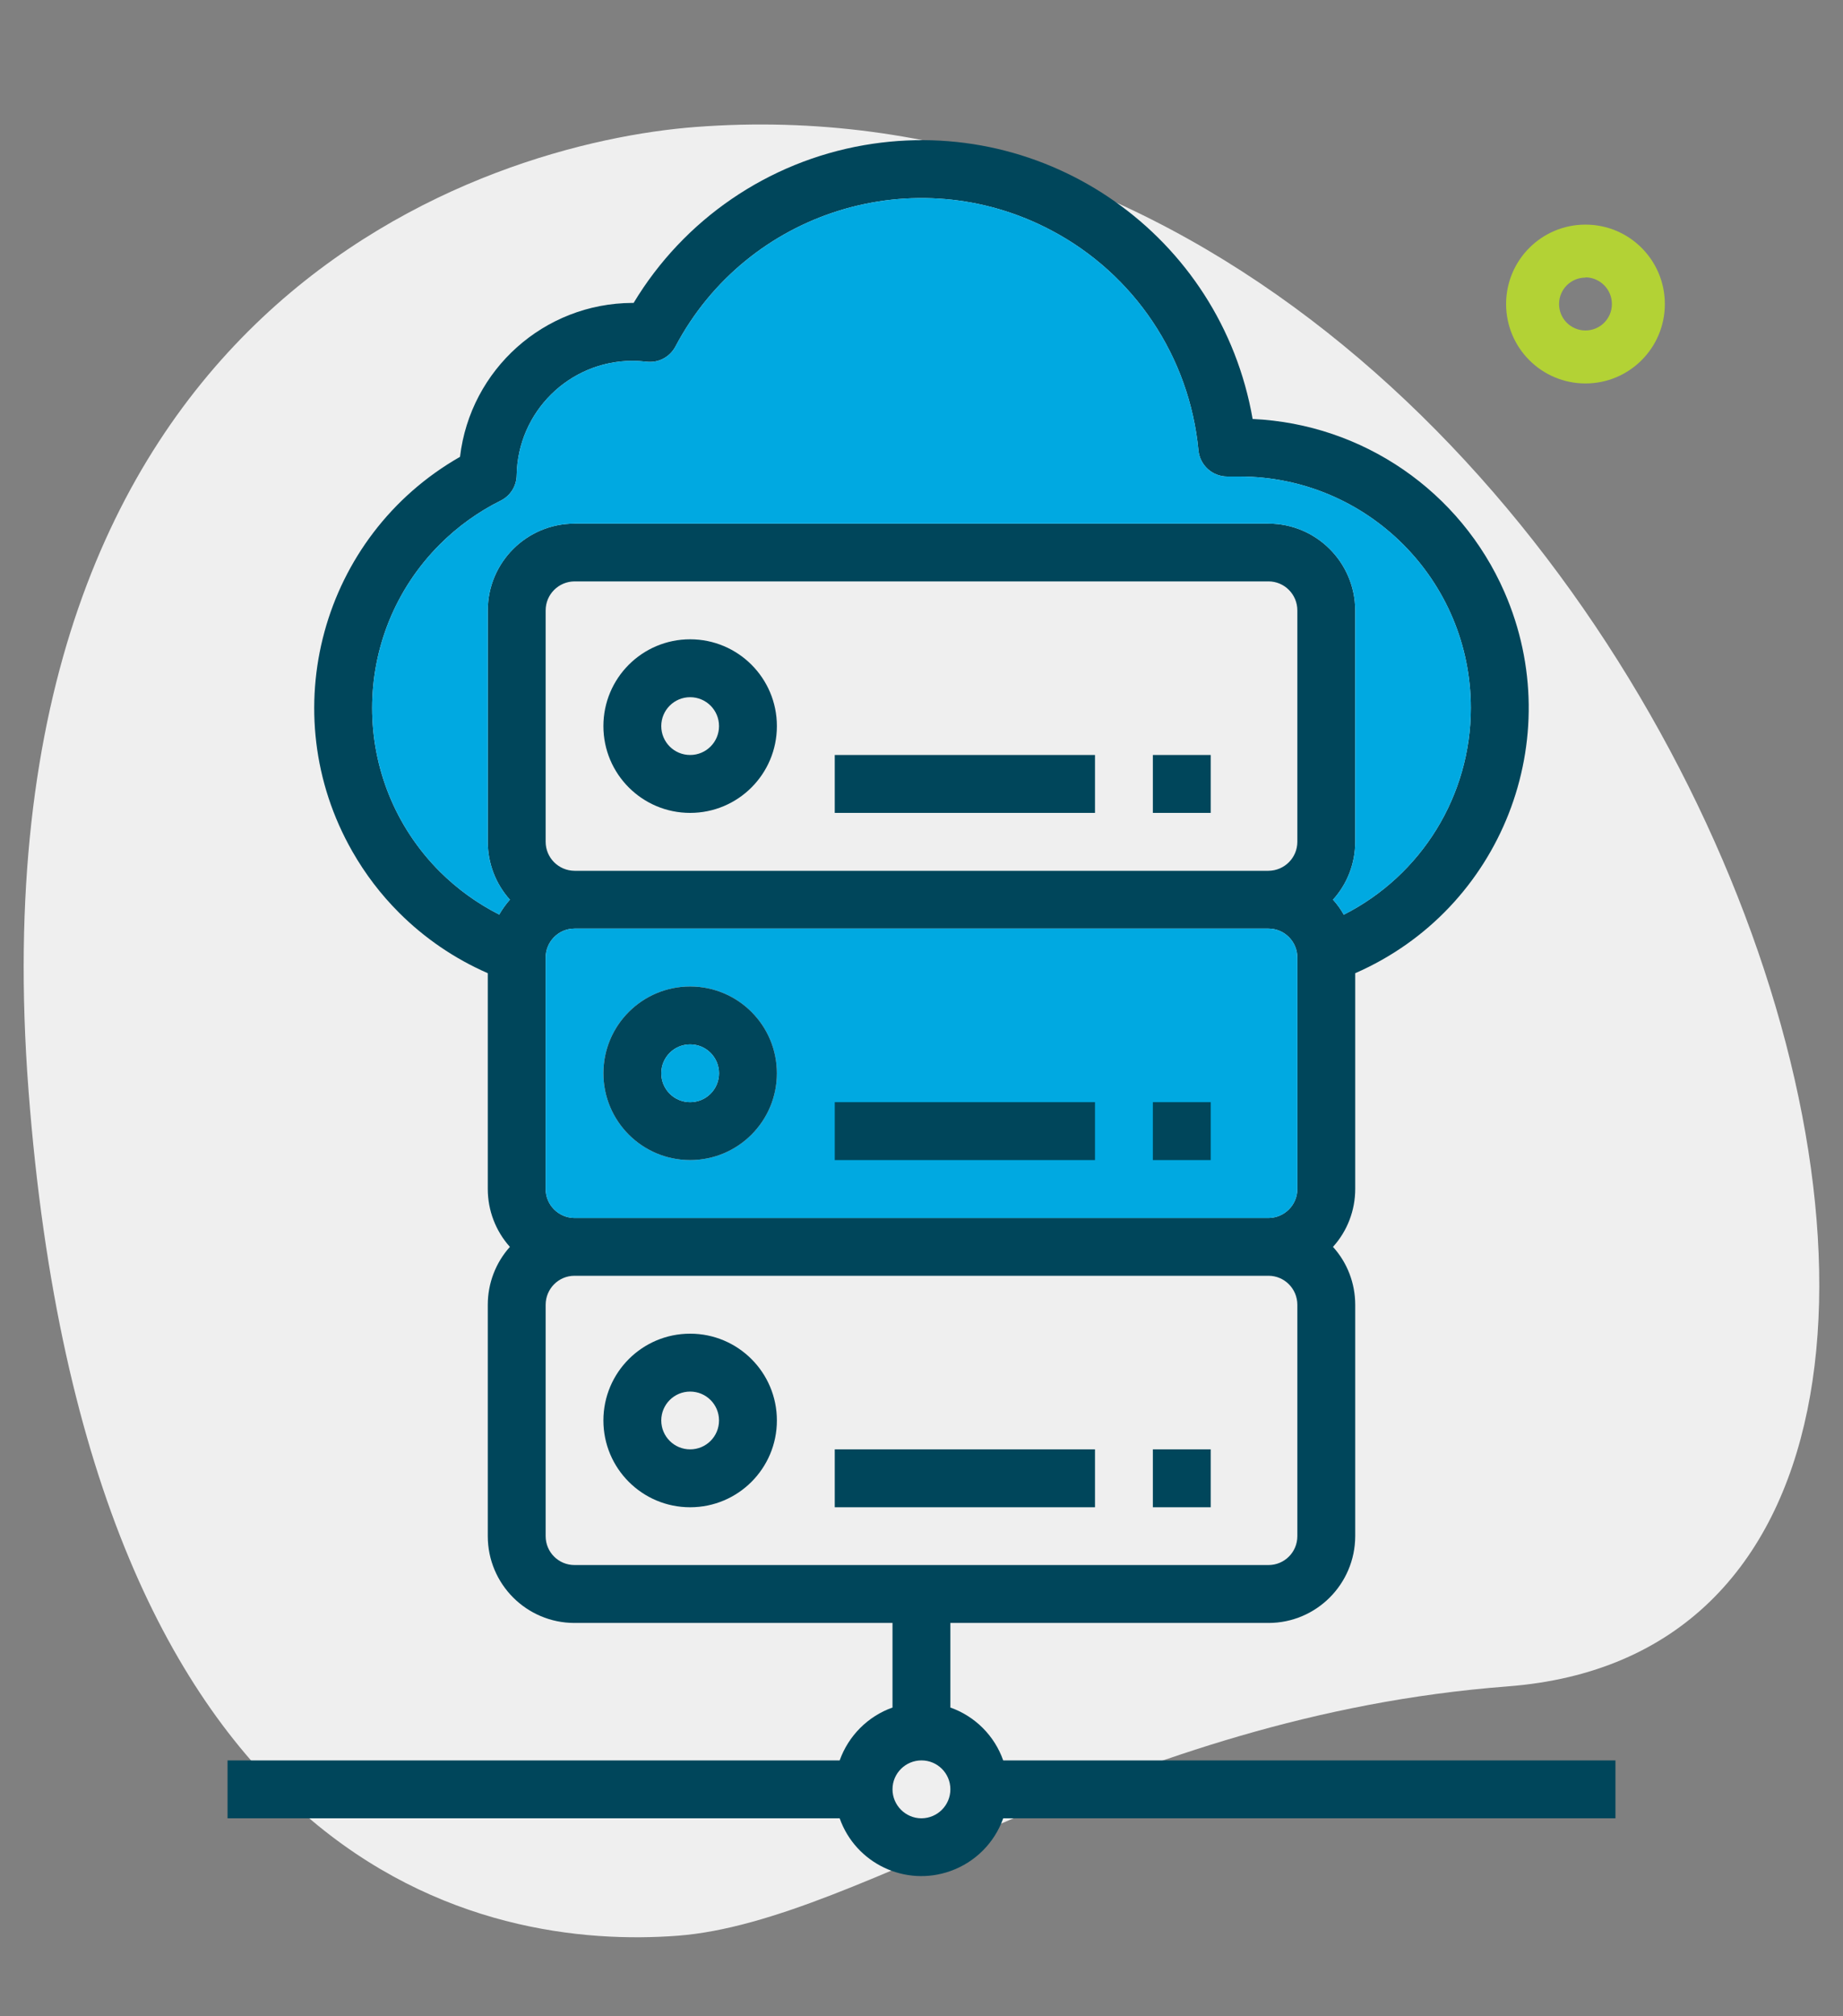
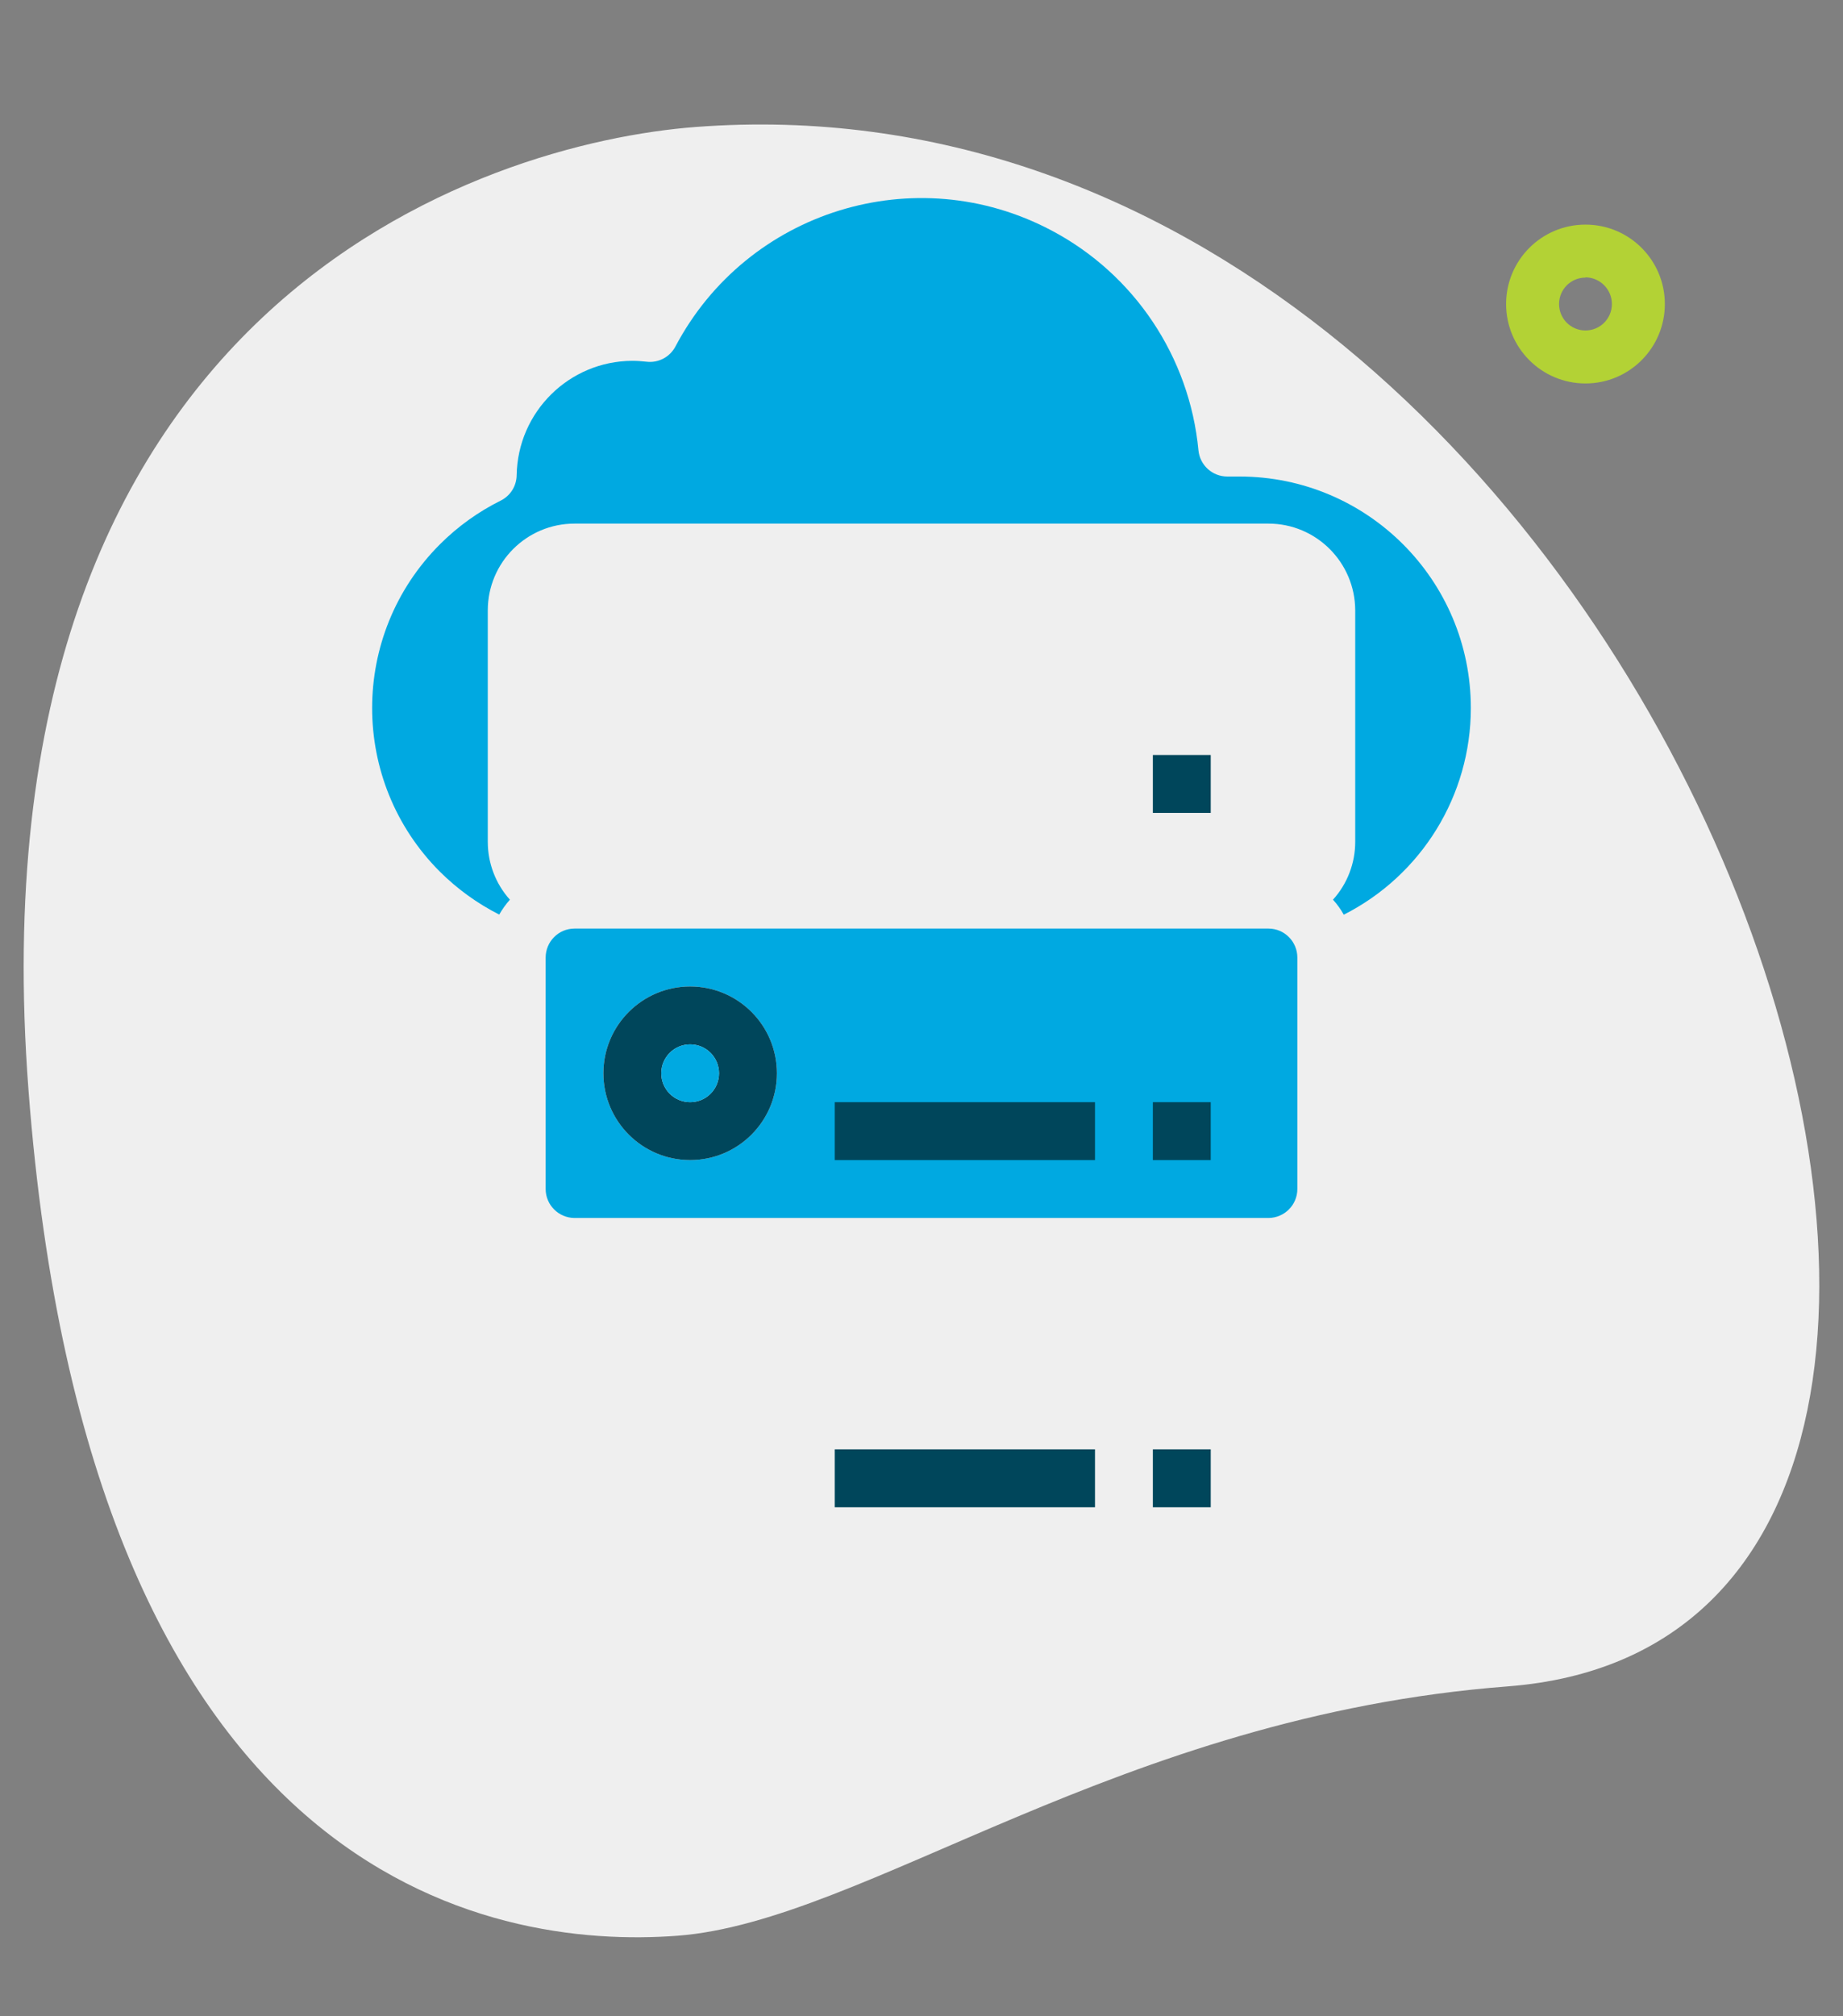
<svg xmlns="http://www.w3.org/2000/svg" id="Layer_1" data-name="Layer 1" viewBox="0 0 150 164">
  <rect x="0" y="0" width="150" height="164" fill="#808080" stroke="none" />
  <defs>
    <style> .cls-1 { fill: #00465b; } .cls-1, .cls-2, .cls-3, .cls-4 { stroke-width: 0px; } .cls-2 { fill: #b3d235; } .cls-3 { fill: #00a9e1; } .cls-4 { fill: #efefef; } </style>
  </defs>
  <path class="cls-4" d="M122.71,137.17c-31.68,2.42-52.28,19.11-67.55,20.28-15.26,1.16-47.94-4.43-52.84-68.77C-2.59,24.34,39.82,11.61,56.6,10.33c78.65-6,122.2,122.57,66.1,126.84Z" />
  <path class="cls-2" d="M129.04,31.19c-3.57,0-6.46-2.89-6.46-6.46s2.89-6.46,6.46-6.46,6.46,2.89,6.46,6.46c0,3.57-2.89,6.46-6.46,6.46h0ZM129.04,22.58c-1.19,0-2.15.96-2.15,2.15s.96,2.15,2.15,2.15,2.15-.96,2.15-2.15h0c0-1.19-.96-2.16-2.15-2.17h0v.02Z" />
-   <path class="cls-1" d="M56.17,52c-3.9,0-7.06,3.16-7.06,7.06s3.16,7.06,7.06,7.06,7.06-3.16,7.06-7.06c0-3.9-3.16-7.06-7.06-7.06ZM56.17,61.41c-1.3,0-2.35-1.05-2.35-2.35s1.05-2.35,2.35-2.35,2.35,1.05,2.35,2.35c0,1.3-1.05,2.35-2.35,2.35Z" />
-   <path class="cls-1" d="M81.65,143.19c-.71-2.01-2.29-3.59-4.3-4.3v-6.88h25.89c3.89,0,7.05-3.16,7.06-7.06v-18.82c0-1.74-.64-3.42-1.81-4.71,1.17-1.29,1.81-2.97,1.81-4.71v-17.55c11.91-5.2,17.35-19.07,12.15-30.99-3.59-8.22-11.54-13.68-20.5-14.09-2.59-14.89-16.75-24.86-31.64-22.27-7.81,1.36-14.65,6.04-18.74,12.83h-.11c-7.16.03-13.18,5.4-14.02,12.52-11.29,6.44-15.21,20.82-8.76,32.1,1.04,1.82,2.31,3.49,3.79,4.97,2.08,2.08,4.53,3.75,7.23,4.93v17.55c0,1.74.64,3.42,1.8,4.71-1.16,1.29-1.8,2.97-1.8,4.71v18.82c0,3.9,3.16,7.06,7.06,7.06h25.88v6.88c-2,.71-3.58,2.29-4.3,4.3H18.52v4.71h49.82c1.3,3.67,5.34,5.6,9.01,4.29,2.01-.71,3.59-2.29,4.3-4.29h49.83v-4.71h-49.83ZM105.59,96.71c0,1.3-1.05,2.35-2.35,2.36h-56.48c-1.3-.01-2.35-1.06-2.35-2.36v-18.82c0-1.3,1.05-2.36,2.35-2.36h56.48c1.3,0,2.35,1.06,2.35,2.36v18.82ZM105.59,68.47c0,1.3-1.05,2.35-2.35,2.36h-56.48c-1.3-.01-2.35-1.06-2.35-2.36v-18.82c0-1.3,1.05-2.35,2.35-2.36h56.48c1.3,0,2.35,1.06,2.35,2.36v18.82ZM39.7,49.65v18.82c0,1.74.64,3.42,1.8,4.71-.33.37-.62.78-.87,1.21-1.78-.9-3.41-2.08-4.83-3.49-7.35-7.35-7.35-19.27,0-26.62,1.45-1.45,3.12-2.65,4.95-3.56.79-.39,1.29-1.19,1.3-2.07.09-5.15,4.27-9.28,9.41-9.3.39,0,.77.03,1.15.07.97.12,1.9-.37,2.36-1.23,5.84-11.06,19.54-15.3,30.6-9.45,6.75,3.56,11.25,10.29,11.97,17.89.12,1.21,1.13,2.13,2.35,2.13h.99c10.4,0,18.83,8.43,18.83,18.83,0,7.1-4,13.6-10.34,16.81-.25-.44-.54-.85-.88-1.22,1.17-1.29,1.81-2.97,1.81-4.71v-18.82c-.01-3.9-3.17-7.06-7.06-7.06h-56.48c-3.9,0-7.06,3.16-7.06,7.06ZM46.76,127.3c-1.3,0-2.35-1.05-2.35-2.35v-18.82c0-1.3,1.05-2.36,2.35-2.36h56.48c1.3,0,2.35,1.06,2.35,2.36v18.82c0,1.3-1.05,2.35-2.35,2.35h-56.48ZM75,147.9c-1.3,0-2.36-1.06-2.36-2.36s1.06-2.35,2.36-2.35,2.35,1.05,2.35,2.35-1.05,2.35-2.35,2.36Z" />
  <path class="cls-3" d="M103.24,75.53h-56.48c-1.3,0-2.35,1.06-2.35,2.36v18.82c0,1.3,1.05,2.35,2.35,2.36h56.48c1.3-.01,2.35-1.06,2.35-2.36v-18.82c0-1.3-1.05-2.36-2.35-2.36ZM56.17,94.36c-3.9,0-7.06-3.16-7.06-7.06s3.16-7.06,7.06-7.06,7.06,3.16,7.06,7.06-3.16,7.06-7.06,7.06Z" />
  <path class="cls-3" d="M119.71,57.59c0,7.1-4,13.6-10.34,16.81-.25-.44-.54-.85-.88-1.22,1.17-1.29,1.81-2.97,1.81-4.71v-18.82c-.01-3.9-3.17-7.06-7.06-7.06h-56.48c-3.9,0-7.06,3.16-7.06,7.06v18.82c0,1.74.64,3.42,1.8,4.71-.33.37-.62.78-.87,1.21-1.78-.9-3.41-2.08-4.83-3.49-7.35-7.35-7.35-19.27,0-26.62,1.45-1.45,3.12-2.65,4.95-3.56.79-.39,1.29-1.19,1.3-2.07.09-5.15,4.27-9.28,9.41-9.3.39,0,.77.03,1.15.07.97.12,1.9-.37,2.36-1.23,5.84-11.06,19.54-15.3,30.6-9.45,6.75,3.56,11.25,10.29,11.97,17.89.12,1.21,1.13,2.13,2.35,2.13h.99c10.4,0,18.83,8.43,18.83,18.83Z" />
  <path class="cls-1" d="M93.83,61.41h4.71v4.71h-4.71v-4.71Z" />
-   <path class="cls-1" d="M67.94,61.41h21.18v4.71h-21.18v-4.71Z" />
  <path class="cls-1" d="M56.17,80.24c-3.9,0-7.06,3.16-7.06,7.06s3.16,7.06,7.06,7.06,7.06-3.16,7.06-7.06-3.16-7.06-7.06-7.06ZM56.17,89.65c-1.3,0-2.35-1.05-2.35-2.35s1.05-2.35,2.35-2.35,2.35,1.05,2.35,2.35-1.05,2.35-2.35,2.35Z" />
  <path class="cls-3" d="M58.52,87.3c0,1.3-1.05,2.35-2.35,2.35s-2.35-1.05-2.35-2.35,1.05-2.35,2.35-2.35,2.35,1.05,2.35,2.35Z" />
  <path class="cls-1" d="M93.83,89.65h4.71v4.71h-4.71v-4.71Z" />
  <path class="cls-1" d="M67.94,89.65h21.18v4.71h-21.18v-4.71Z" />
-   <path class="cls-1" d="M56.17,108.48c-3.9,0-7.06,3.16-7.06,7.06s3.16,7.06,7.06,7.06,7.06-3.16,7.06-7.06c0-3.9-3.16-7.06-7.06-7.06ZM56.17,117.89c-1.3,0-2.35-1.05-2.35-2.35s1.05-2.35,2.35-2.35,2.35,1.05,2.35,2.35c0,1.3-1.05,2.35-2.35,2.35Z" />
  <path class="cls-1" d="M93.83,117.89h4.71v4.71h-4.71v-4.71Z" />
  <path class="cls-1" d="M67.94,117.89h21.18v4.71h-21.18v-4.71Z" />
</svg>